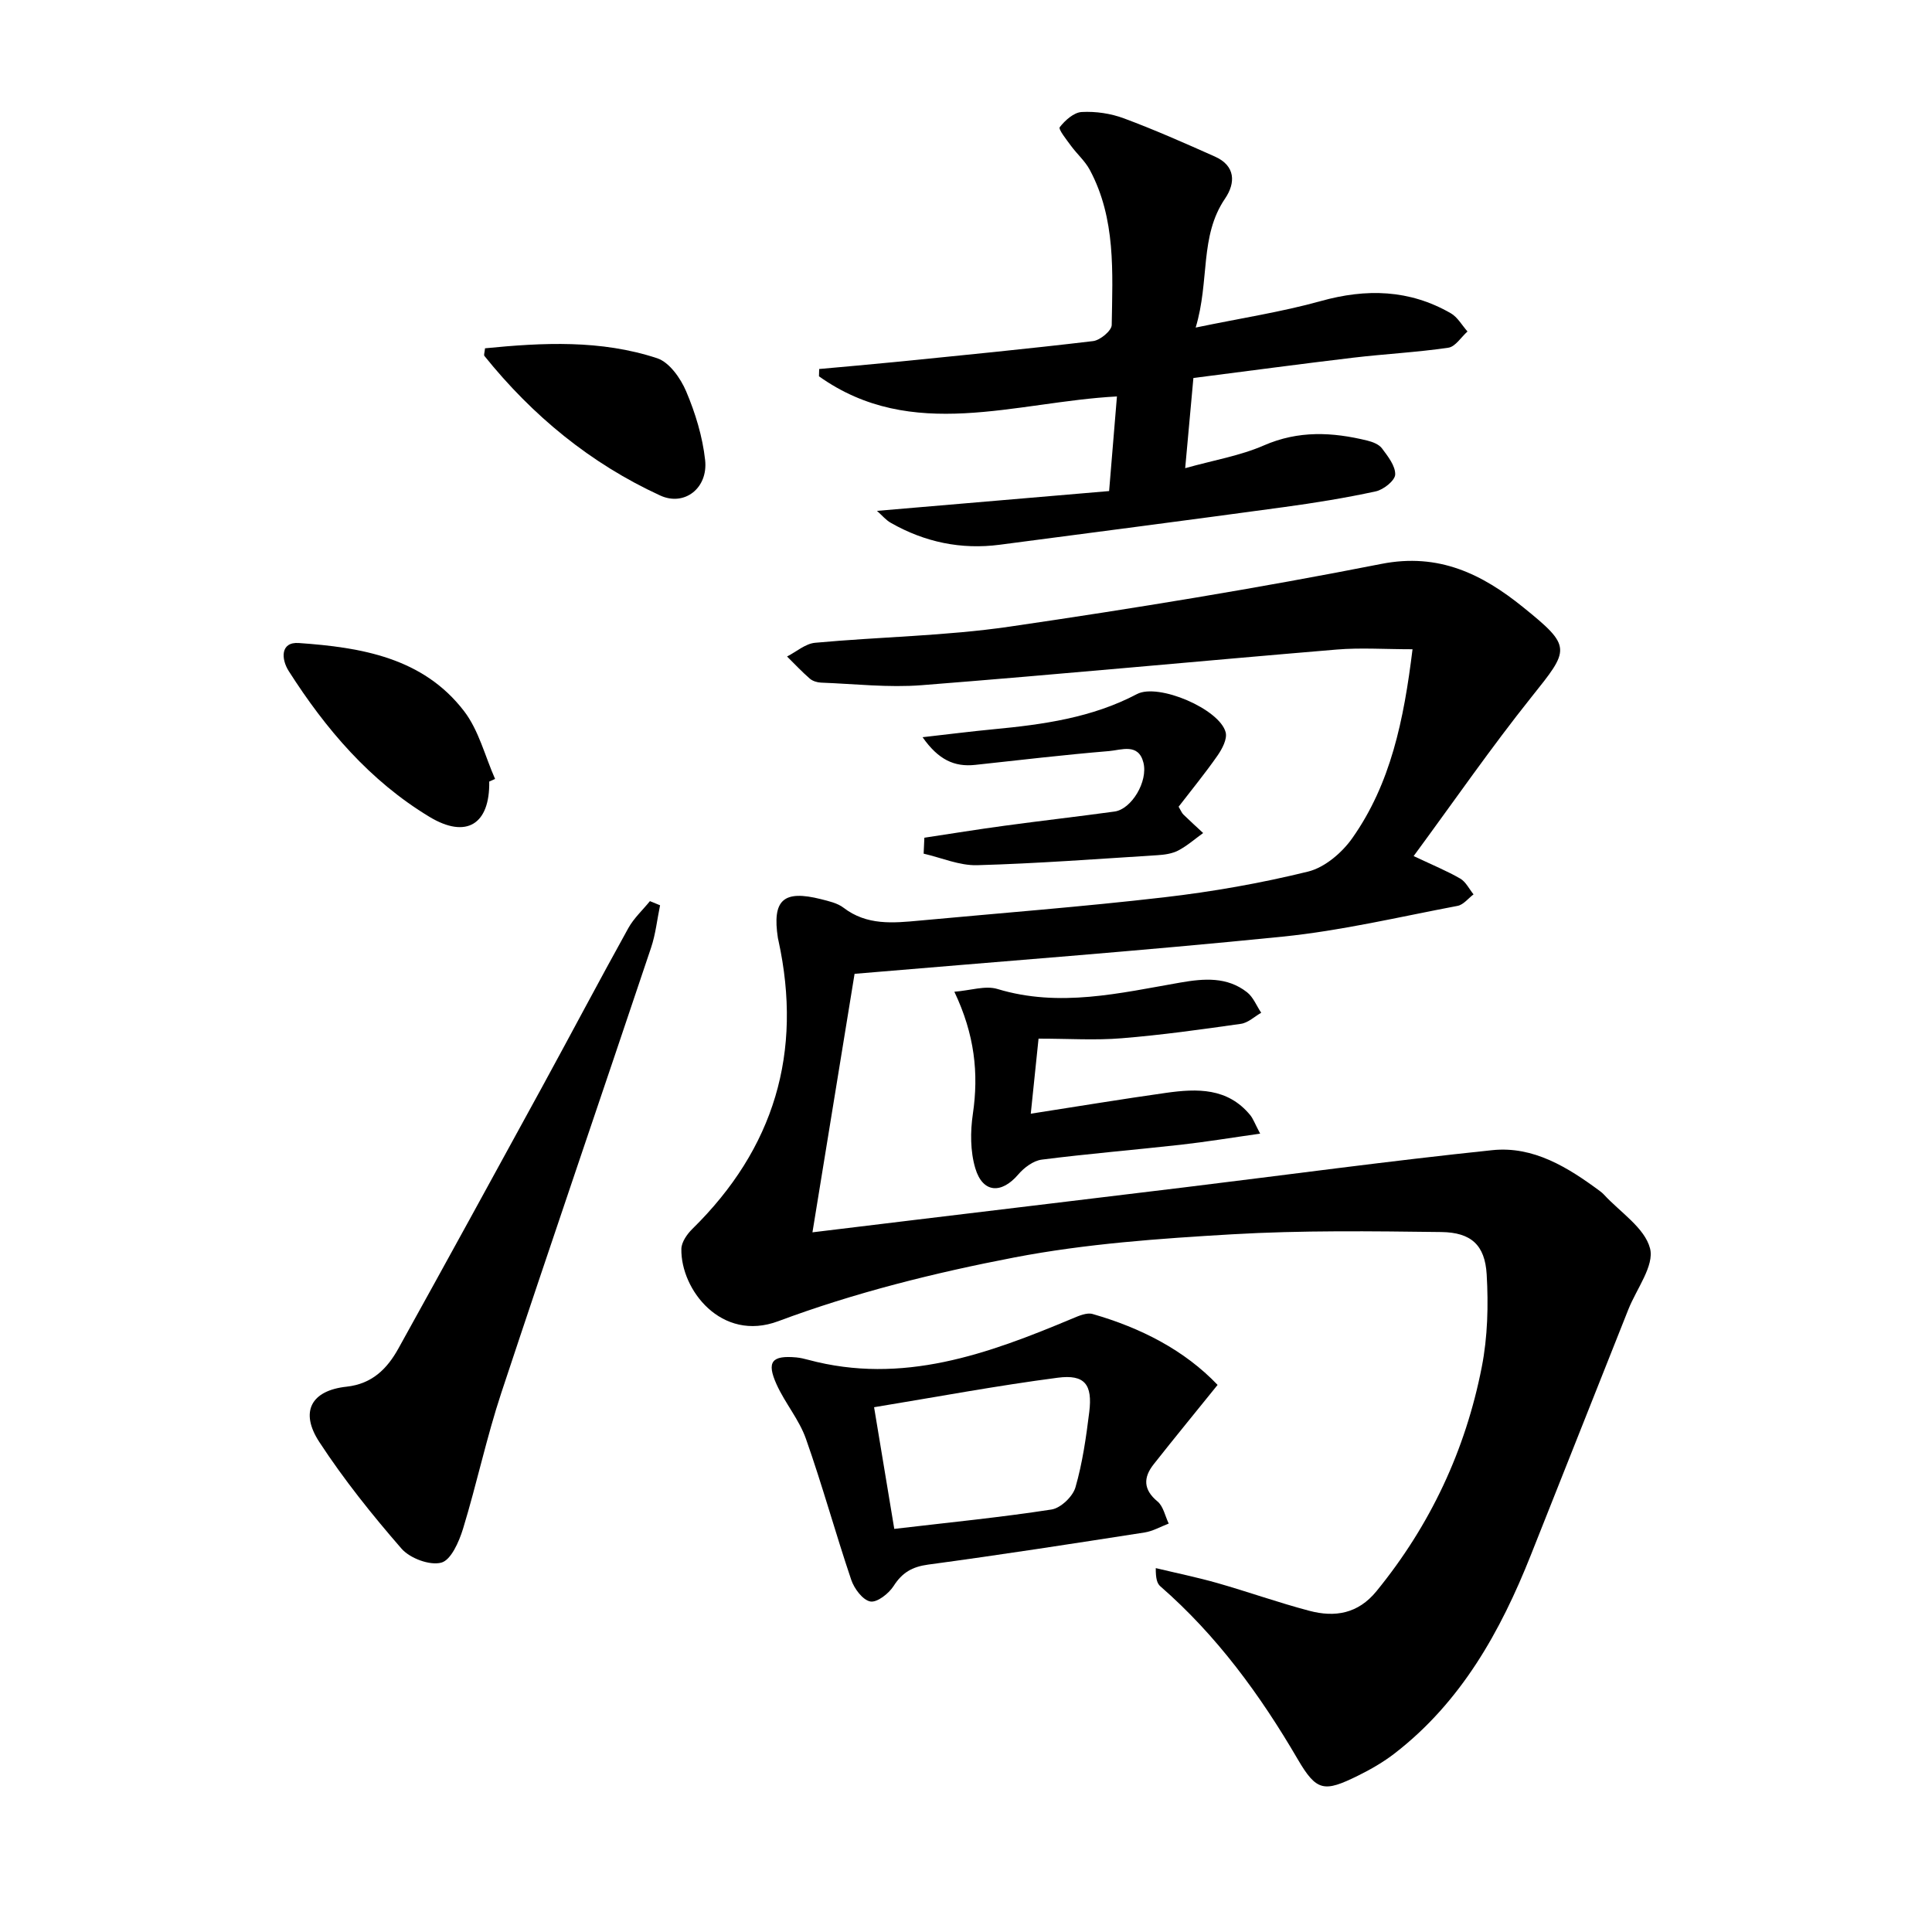
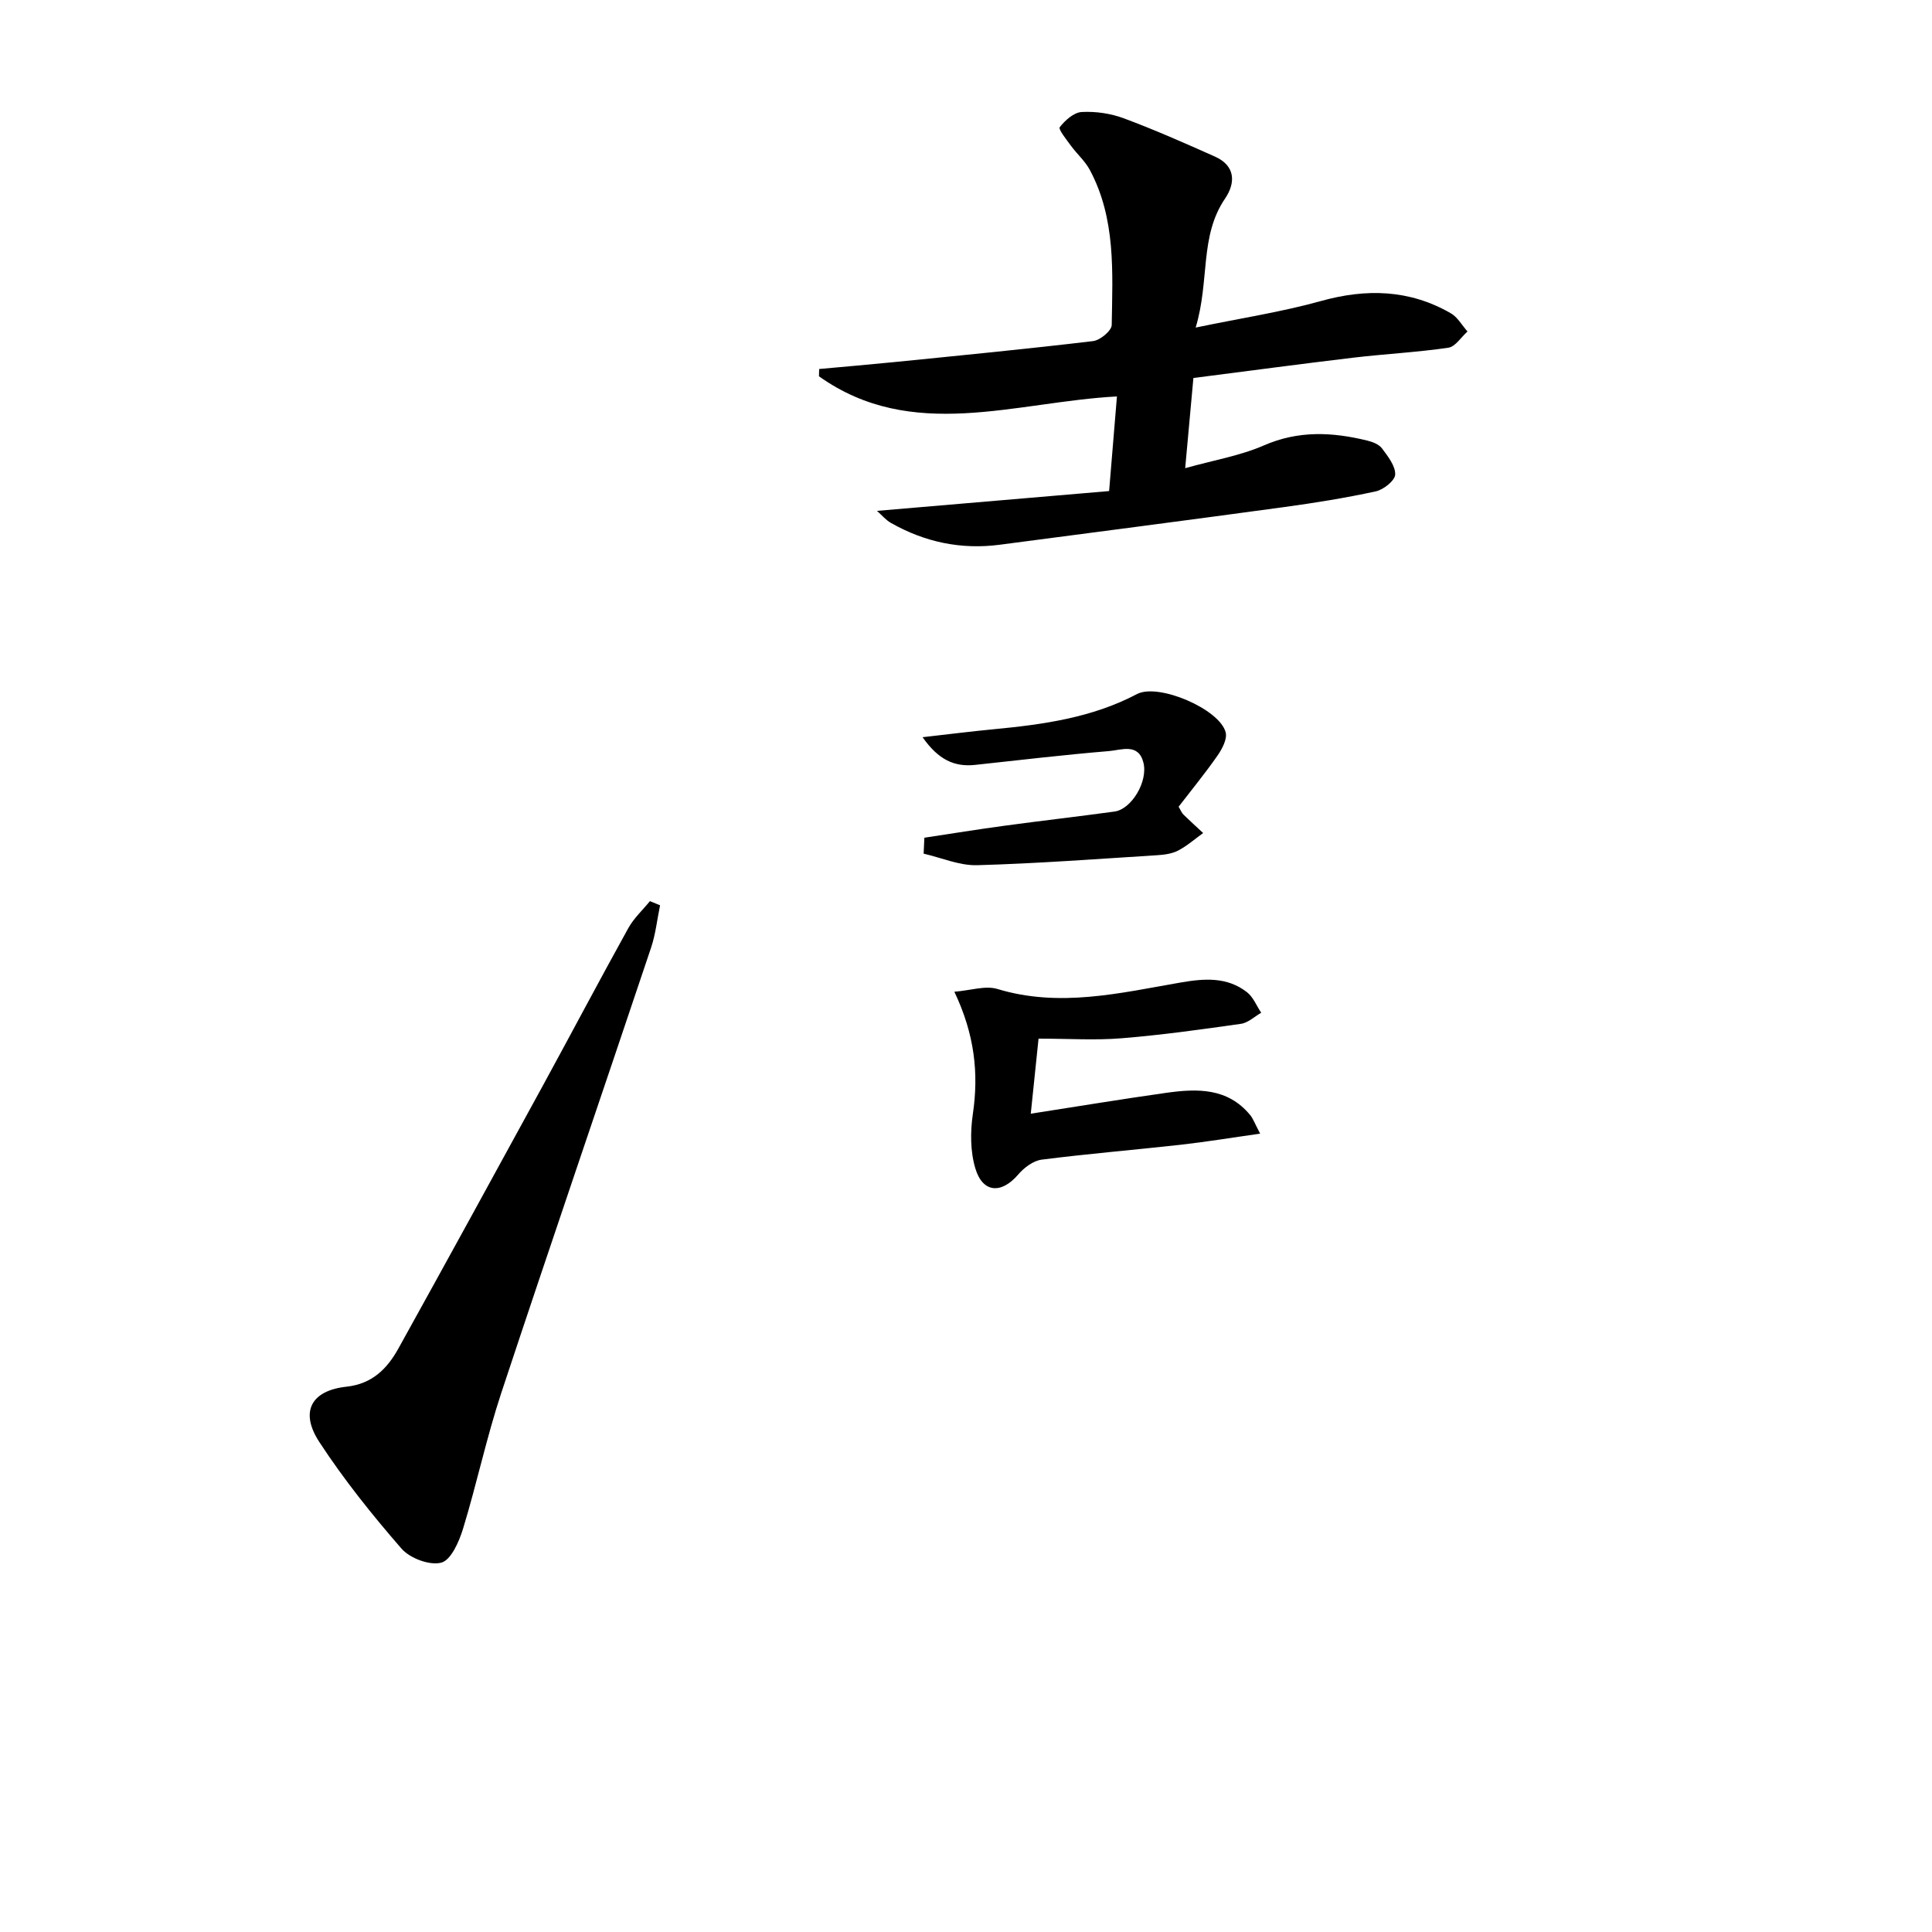
<svg xmlns="http://www.w3.org/2000/svg" enable-background="new 0 0 400 400" viewBox="0 0 400 400">
-   <path d="m292.45 134.42c-5.79 0-10.77-.35-15.68.06-28.65 2.4-57.28 5.13-85.94 7.38-6.89.54-13.89-.27-20.84-.53-.79-.03-1.74-.32-2.32-.82-1.66-1.44-3.16-3.05-4.72-4.59 1.93-.98 3.8-2.66 5.81-2.84 13.41-1.24 26.95-1.4 40.25-3.34 25.75-3.76 51.46-7.96 76.99-12.99 11.93-2.35 20.91 2.16 29.29 8.92 10.27 8.28 9.71 8.72 1.77 18.66-8.37 10.48-16.02 21.55-24.38 32.91 4.06 1.92 6.97 3.11 9.66 4.67 1.15.67 1.84 2.15 2.74 3.26-1.09.82-2.09 2.15-3.3 2.38-12.05 2.28-24.06 5.14-36.23 6.37-29.25 2.96-58.58 5.14-88.62 7.7-2.82 17.32-5.71 35.06-8.72 53.52 7.36-.89 14.23-1.73 21.1-2.56 18.63-2.25 37.27-4.48 55.9-6.75 21.25-2.59 42.46-5.48 63.75-7.7 8.53-.89 15.68 3.57 22.34 8.51.27.2.52.42.75.66 3.37 3.67 8.46 6.9 9.57 11.16.93 3.57-2.78 8.36-4.47 12.6-6.73 16.97-13.47 33.95-20.21 50.91-6.28 15.8-14.4 30.37-28.15 41.02-2.35 1.82-4.98 3.34-7.64 4.65-7 3.45-8.56 3.28-12.47-3.41-7.78-13.33-16.75-25.61-28.44-35.8-.67-.58-.97-1.59-.95-3.77 4.25 1.02 8.54 1.9 12.74 3.09 6.38 1.82 12.65 4.06 19.06 5.75 5.29 1.4 10.08.62 13.9-4.07 11.15-13.66 18.42-29.18 21.79-46.38 1.23-6.24 1.39-12.84 1.02-19.21-.36-6.08-3.23-8.68-9.38-8.76-14.45-.18-28.93-.37-43.34.47-15.07.88-30.27 1.95-45.06 4.79-16.55 3.18-33.13 7.31-48.89 13.2-11.8 4.41-20.23-6.57-20.06-14.98.03-1.4 1.18-3.05 2.27-4.12 16.95-16.64 22.89-36.52 17.83-59.71-.04-.16-.08-.32-.11-.49-1.22-7.93 1.11-10.05 8.95-8.07 1.6.41 3.38.8 4.64 1.77 4.83 3.7 10.26 3.17 15.73 2.66 16.88-1.57 33.79-2.87 50.62-4.82 10.02-1.16 20.04-2.92 29.83-5.33 3.44-.85 7.01-3.89 9.14-6.91 7.95-11.27 10.67-24.4 12.48-39.12z" />
  <path d="m181.57 105.77c16.31-1.39 32.06-2.74 48.06-4.1.59-7.09 1.09-13.15 1.62-19.59-21.06 1.11-42.39 9.56-61.69-4.17.01-.5.02-1.01.04-1.51 5.2-.48 10.41-.92 15.61-1.44 13.71-1.38 27.42-2.71 41.1-4.34 1.46-.17 3.84-2.15 3.86-3.33.17-10.92.88-22-4.54-32.12-.99-1.85-2.68-3.31-3.93-5.03-.91-1.25-2.62-3.38-2.29-3.81 1.1-1.42 2.93-3.06 4.55-3.14 2.9-.16 6.02.3 8.75 1.32 6.37 2.37 12.6 5.13 18.81 7.9 4.3 1.91 4.32 5.46 2.11 8.71-5.32 7.82-3.14 16.95-6.08 26.7 9.53-1.98 17.84-3.24 25.88-5.48 9.45-2.64 18.37-2.41 26.93 2.51 1.42.81 2.33 2.5 3.47 3.78-1.32 1.17-2.51 3.15-3.97 3.36-6.54.96-13.17 1.29-19.74 2.07-10.85 1.29-21.69 2.75-33.04 4.2-.54 5.92-1.05 11.48-1.7 18.67 5.88-1.65 11.36-2.56 16.29-4.71 7.17-3.13 14.2-2.77 21.42-1 1.1.27 2.42.78 3.04 1.62 1.22 1.64 2.79 3.62 2.73 5.41-.04 1.24-2.41 3.13-4.01 3.48-6.31 1.37-12.7 2.4-19.1 3.27-19.57 2.67-39.16 5.21-58.75 7.78-8.01 1.05-15.53-.53-22.53-4.51-1.03-.57-1.82-1.54-2.9-2.5z" />
  <path d="m136.66 187.43c-.61 2.94-.92 5.98-1.87 8.8-10.29 30.7-20.8 61.34-30.98 92.08-3.07 9.27-5.09 18.87-7.95 28.22-.82 2.67-2.49 6.48-4.5 7-2.4.63-6.49-.9-8.24-2.91-6.09-7-11.94-14.31-17.01-22.07-4.09-6.26-1.69-10.66 5.63-11.45 5.32-.58 8.42-3.72 10.74-7.9 9.99-18.02 19.89-36.09 29.77-54.17 5.97-10.93 11.79-21.96 17.83-32.86 1.14-2.06 2.97-3.74 4.48-5.6.7.29 1.4.58 2.1.86z" />
-   <path d="m252.09 286.73c-4.57 5.67-8.96 11.01-13.24 16.44-2.15 2.73-2.18 5.23.81 7.7 1.2 1 1.56 3.01 2.31 4.57-1.66.63-3.27 1.57-4.98 1.84-14.92 2.32-29.85 4.64-44.81 6.65-3.32.45-5.39 1.65-7.17 4.44-1 1.56-3.42 3.46-4.82 3.2-1.57-.3-3.33-2.65-3.95-4.48-3.27-9.68-5.98-19.57-9.38-29.2-1.4-3.98-4.33-7.39-6.08-11.27-2.12-4.7-.98-6.04 4.1-5.58.82.08 1.64.27 2.44.49 19.53 5.25 37.21-1.2 54.77-8.57 1.29-.54 2.92-1.25 4.12-.91 10.01 2.87 19.05 7.51 25.88 14.68zm-66.94 29.81c11.5-1.35 22.07-2.39 32.54-4.01 1.91-.29 4.42-2.68 4.97-4.59 1.46-5.06 2.21-10.36 2.86-15.6.7-5.68-.92-7.83-6.51-7.1-12.58 1.64-25.07 3.98-38.04 6.11 1.43 8.63 2.75 16.59 4.18 25.19z" />
  <path d="m197.59 205.33c3.38-.27 6.43-1.33 8.92-.57 12.84 3.89 25.32.85 37.86-1.33 4.88-.85 9.67-1.24 13.81 2 1.3 1.01 1.97 2.81 2.94 4.25-1.39.79-2.72 2.08-4.19 2.29-8.21 1.17-16.43 2.32-24.69 2.99-5.45.45-10.96.08-17.22.08-.55 5.32-1.05 10.11-1.61 15.54 9.78-1.52 18.89-3.03 28.04-4.32 6.39-.9 12.72-1.08 17.4 4.62.59.72.91 1.67 2.05 3.83-5.96.84-11.2 1.71-16.47 2.3-9.58 1.07-19.19 1.86-28.75 3.08-1.74.22-3.66 1.66-4.86 3.07-3.49 4.08-7.37 3.87-8.9-1.3-1.04-3.5-1.04-7.57-.5-11.23 1.24-8.43.37-16.46-3.83-25.3z" />
  <path d="m191.38 173.44c5.56-.84 11.1-1.74 16.67-2.49 7.56-1.03 15.15-1.89 22.71-2.93 3.49-.48 6.97-6.21 5.97-10.14-1.03-4.09-4.59-2.59-7.09-2.38-9.26.77-18.49 1.86-27.73 2.86-4.33.47-7.64-1.07-10.9-5.73 5.45-.62 10.04-1.2 14.64-1.64 10.28-.98 20.41-2.37 29.75-7.29 4.43-2.33 17.12 3.11 18.36 7.92.36 1.39-.73 3.44-1.69 4.82-2.55 3.66-5.39 7.12-8.05 10.58.48.81.66 1.3.99 1.62 1.34 1.3 2.72 2.56 4.09 3.83-1.71 1.23-3.31 2.65-5.16 3.62-1.27.66-2.86.88-4.32.97-12.43.78-24.86 1.72-37.31 2.07-3.67.1-7.38-1.54-11.08-2.39.06-1.1.1-2.2.15-3.3z" />
-   <path d="m101.29 161.81c.15 8.86-4.74 11.92-12.39 7.3-12.33-7.45-21.46-18.16-29.12-30.17-1.57-2.46-1.78-6.08 2.09-5.81 12.86.9 25.69 3 34.2 14.09 3.06 3.98 4.34 9.33 6.43 14.05-.41.18-.81.36-1.21.54z" />
-   <path d="m100.42 72.11c11.94-1.18 23.98-1.79 35.64 2.06 2.52.83 4.85 4.14 6 6.85 1.91 4.51 3.4 9.39 3.93 14.24.63 5.81-4.29 9.63-9.3 7.33-14.44-6.64-26.45-16.52-36.4-28.9-.15-.19.03-.63.13-1.58z" />
</svg>